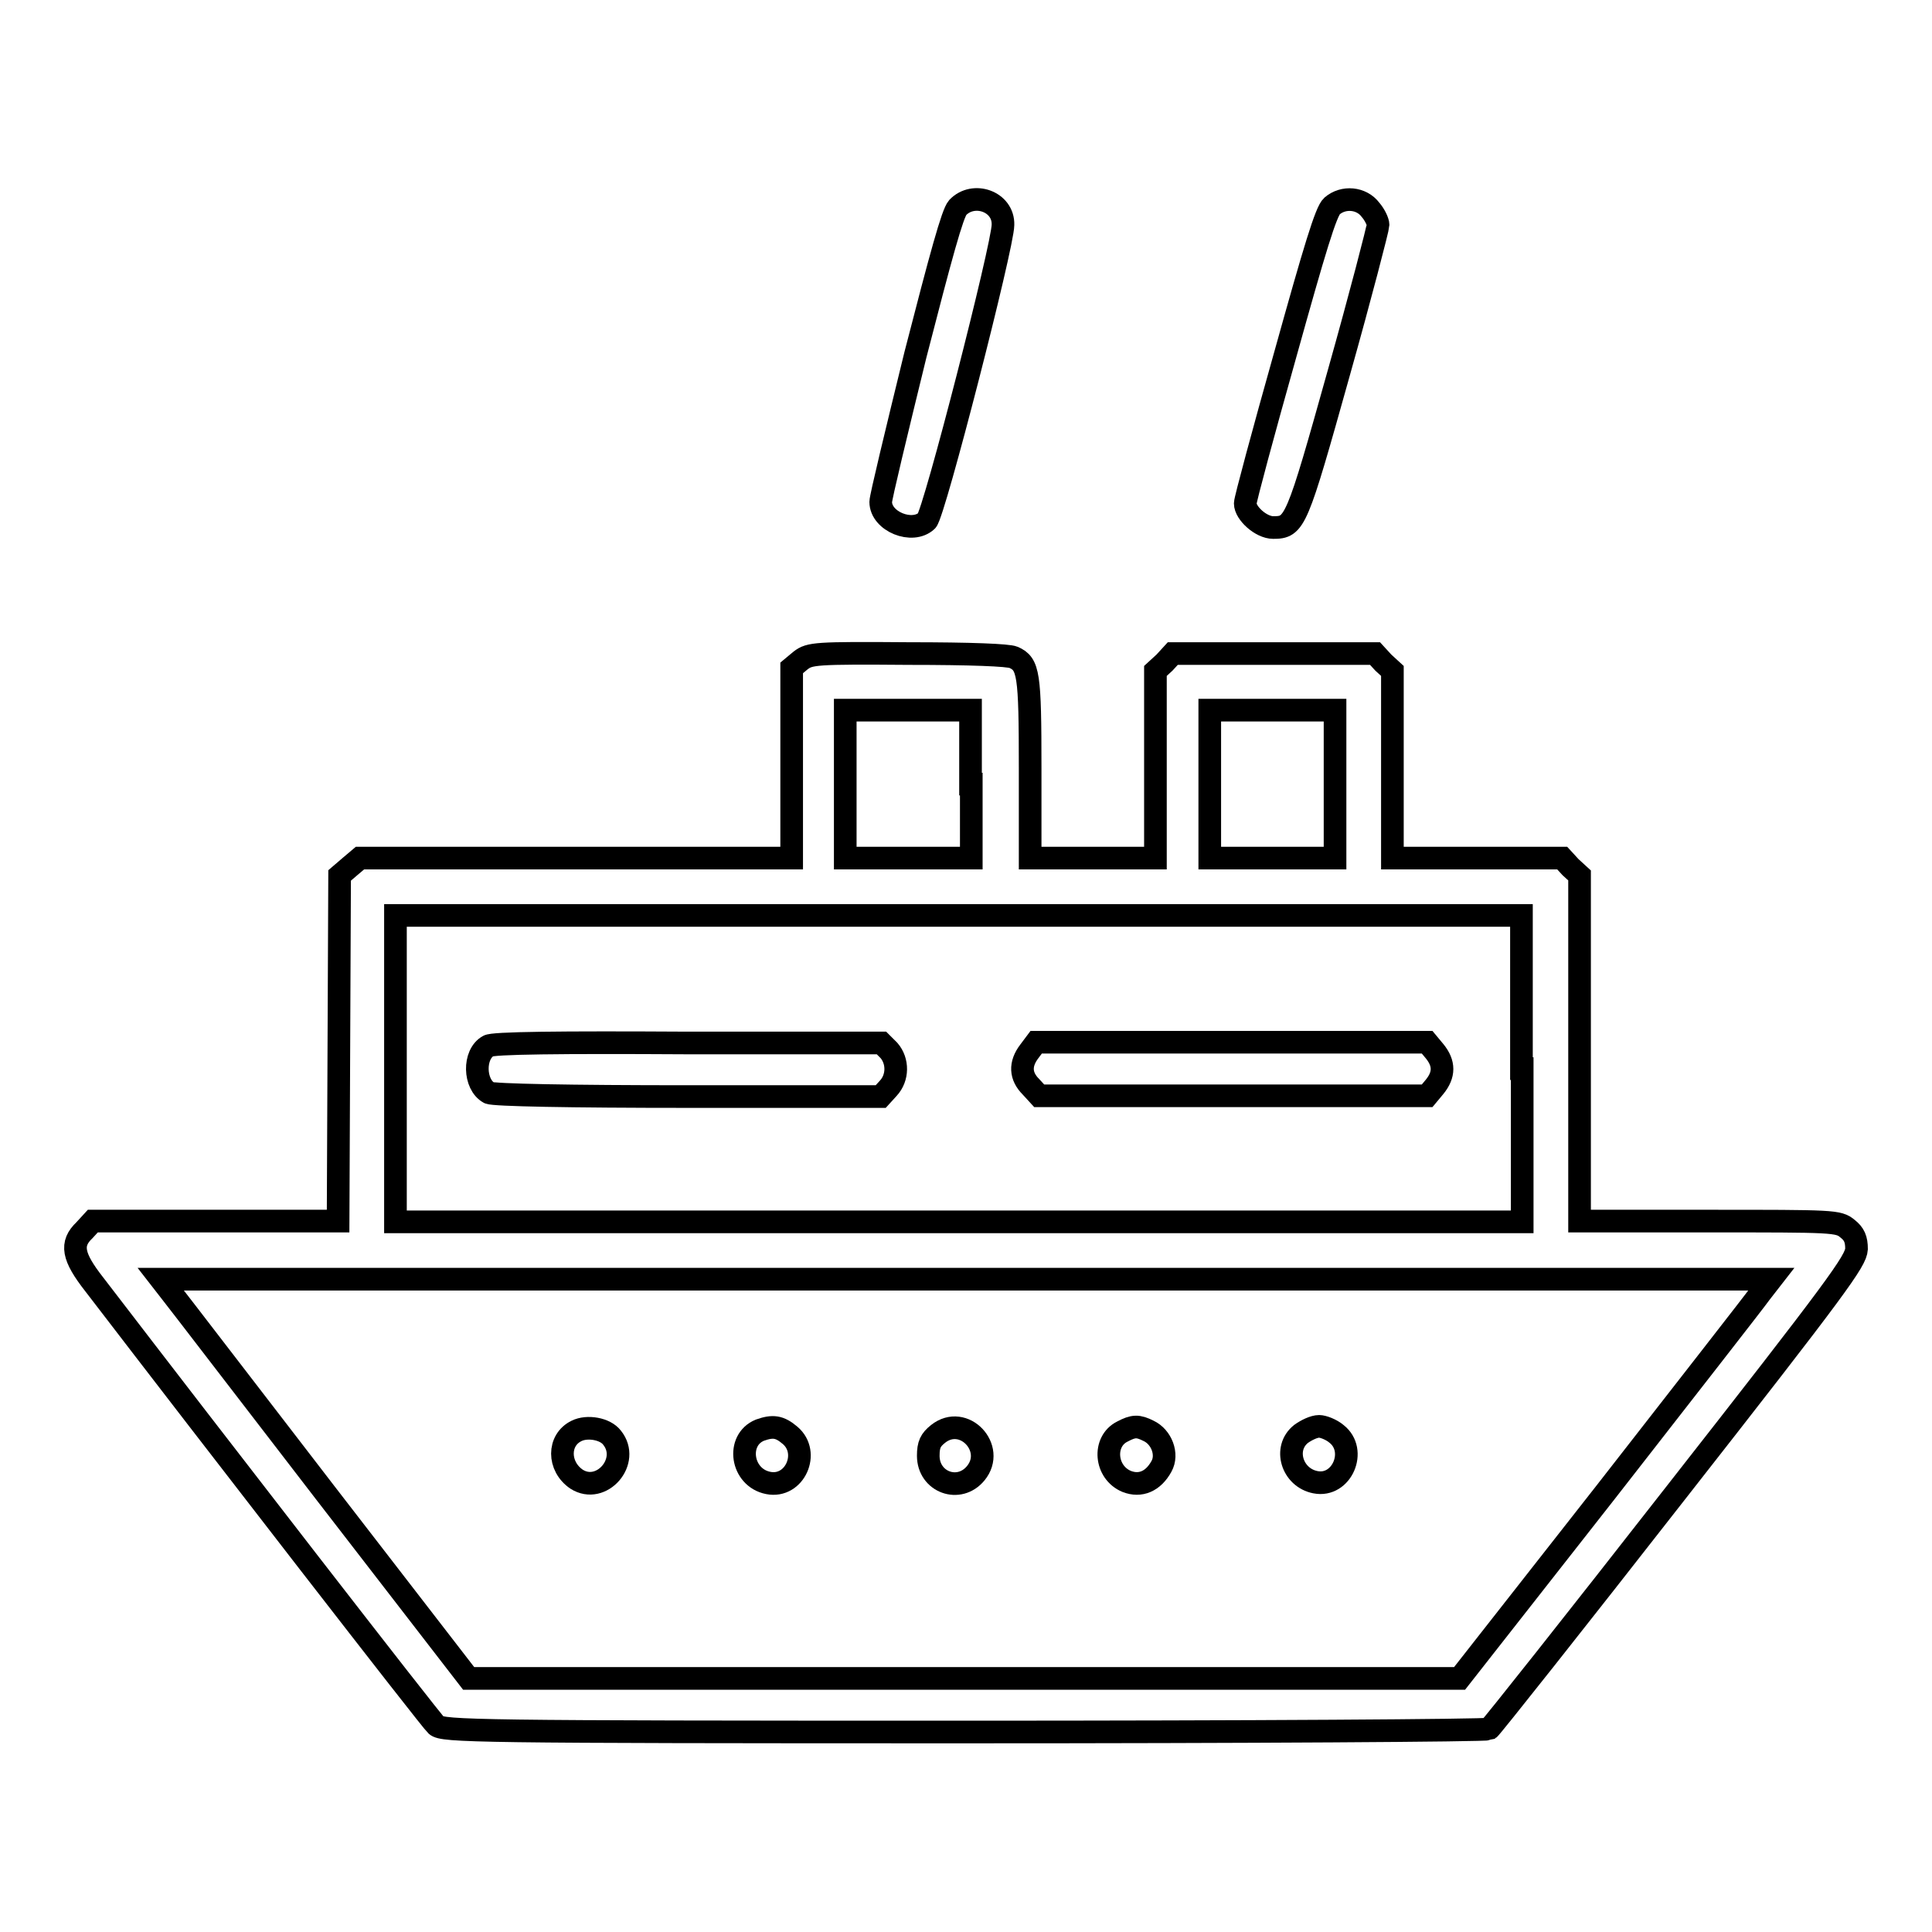
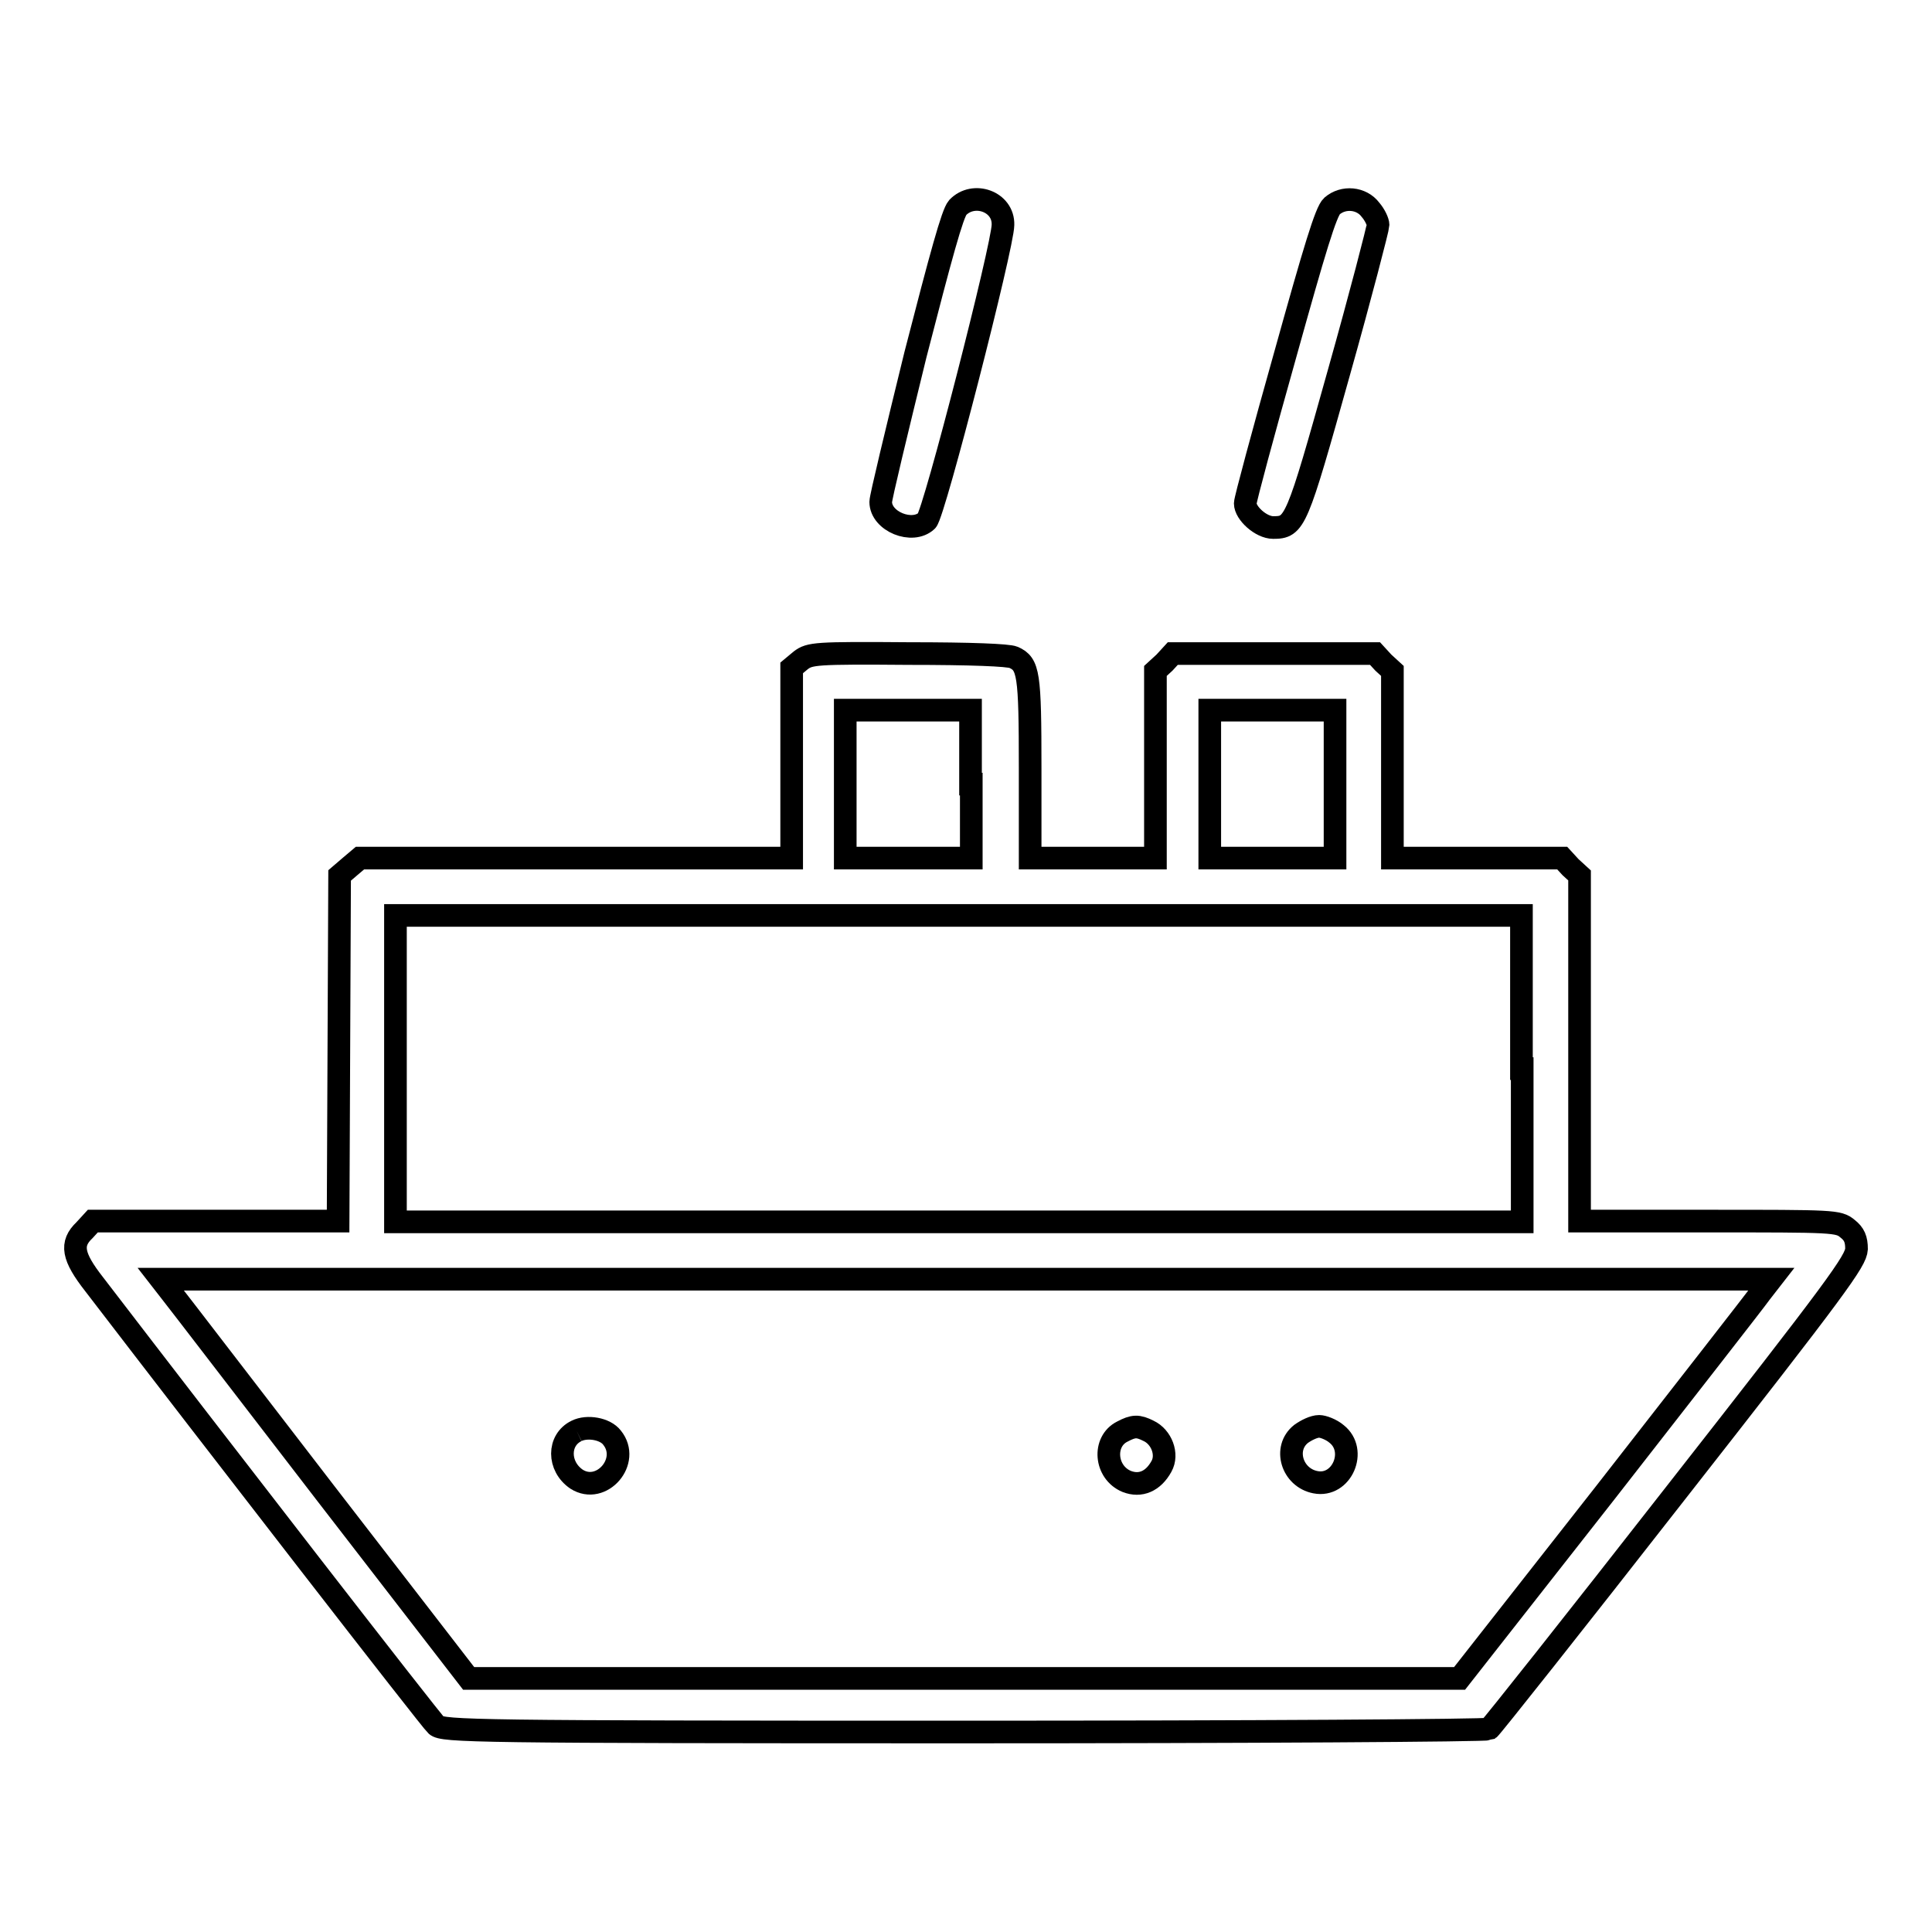
<svg xmlns="http://www.w3.org/2000/svg" version="1.1" x="0px" y="0px" viewBox="0 0 256 256" enable-background="new 0 0 256 256" xml:space="preserve">
  <g>
    <g>
      <g>
        <path stroke-width="3" fill-opacity="0" stroke="#000000" d="M126.9,27.5c-0.7,0.8-2.2,6.3-5.6,19.5c-2.5,10.2-4.6,18.9-4.6,19.5c0,2.6,4.2,4.3,6.1,2.5c1-1,10.1-36.5,10.1-39.2C133,26.7,129,25.3,126.9,27.5z" />
        <path stroke-width="3" fill-opacity="0" stroke="#000000" d="M176.5,27.3c-0.8,0.7-2.3,5.7-6.2,19.7c-2.9,10.3-5.3,19.2-5.3,19.7c0,1.3,2.1,3.2,3.7,3.2c2.9,0,3.1-0.5,8.7-20.5c2.9-10.3,5.2-19.2,5.2-19.6c0-0.4-0.4-1.3-1-2C180.4,26.2,178,26,176.5,27.3z" />
        <path stroke-width="3" fill-opacity="0" stroke="#000000" d="M106.1,87.5l-1.2,1v12.6v12.6H76.3H47.7l-1.3,1.1L45,116l-0.1,22.9l-0.1,22.9H28.5H12.3l-1.1,1.2c-1.9,1.8-1.6,3.5,1.3,7.2c16.1,21,44.6,57.8,45.3,58.4c0.9,0.8,4.9,0.9,69.9,0.9c37.9,0,69.2-0.2,69.6-0.4c0.3-0.2,11.4-14.2,24.6-31.1c21.7-27.7,24-30.9,24.1-32.5c0-1.3-0.3-2-1.2-2.7c-1.2-1-1.8-1-18.4-1h-17.1V139V116l-1.2-1.1l-1.1-1.2h-11.3h-11.2v-12.4V88.9l-1.2-1.1l-1.1-1.2h-13.4h-13.4l-1.1,1.2l-1.2,1.1v12.4v12.4h-8.3h-8.3v-11.9c0-12.6-0.2-13.8-2.2-14.7c-0.7-0.3-5.6-0.5-13.9-0.5C108,86.5,107.3,86.6,106.1,87.5z M128.7,103.9v9.8h-8.3H112v-9.8v-9.8h8.3h8.3V103.9z M176.9,103.9v9.8h-8.3h-8.3v-9.8v-9.8h8.3h8.3V103.9z M201.7,141.6v20.3H127H52.4v-20.3v-20.3H127h74.6V141.6z M233.3,171.3c-0.7,1-10,12.9-20.6,26.5l-19.3,24.6h-65.7H62.1l-19-24.6c-10.4-13.5-19.6-25.5-20.4-26.5l-1.4-1.8H128h106.7L233.3,171.3z" />
-         <path stroke-width="3" fill-opacity="0" stroke="#000000" d="M64.7,138.6c-2,1.1-1.9,5.1,0.1,6.2c0.6,0.3,10.6,0.5,26.4,0.5h25.5l1-1.1c1.3-1.4,1.3-3.6,0.1-5l-1-1H91.1C74.2,138.1,65.2,138.2,64.7,138.6z" />
-         <path stroke-width="3" fill-opacity="0" stroke="#000000" d="M136.4,139.3c-1.3,1.7-1.2,3.3,0.2,4.7l1.1,1.2h25.7h25.7l1-1.2c1.3-1.6,1.3-3.1,0-4.7l-1-1.2h-25.9h-25.9L136.4,139.3z" />
-         <path stroke-width="3" fill-opacity="0" stroke="#000000" d="M76.4,189.6c-2.5,1.2-2.5,4.7,0,6.4c3.3,2.1,7.2-2.4,4.7-5.5C80.2,189.3,77.8,188.9,76.4,189.6z" />
-         <path stroke-width="3" fill-opacity="0" stroke="#000000" d="M100.7,189.5c-3.2,1.3-2.5,6.3,1.1,7c3.5,0.7,5.6-4,2.9-6.3C103.3,189,102.4,188.9,100.7,189.5z" />
-         <path stroke-width="3" fill-opacity="0" stroke="#000000" d="M124.3,190c-1,0.8-1.3,1.4-1.3,2.9c0,3.5,4.1,5,6.3,2.3C132,191.9,127.7,187.3,124.3,190z" />
+         <path stroke-width="3" fill-opacity="0" stroke="#000000" d="M76.4,189.6c-2.5,1.2-2.5,4.7,0,6.4c3.3,2.1,7.2-2.4,4.7-5.5C80.2,189.3,77.8,188.9,76.4,189.6" />
        <path stroke-width="3" fill-opacity="0" stroke="#000000" d="M148.7,189.7c-2.6,1.3-2.3,5.4,0.6,6.6c1.8,0.7,3.5,0,4.6-2c0.9-1.6,0-3.9-1.7-4.7C150.8,188.9,150.2,188.9,148.7,189.7z" />
        <path stroke-width="3" fill-opacity="0" stroke="#000000" d="M172.4,190c-2.4,1.9-1.2,5.8,1.9,6.4c3.5,0.7,5.6-4.2,2.8-6.4c-0.7-0.6-1.8-1-2.3-1C174.1,189,173.1,189.5,172.4,190z" />
      </g>
    </g>
  </g>
</svg>